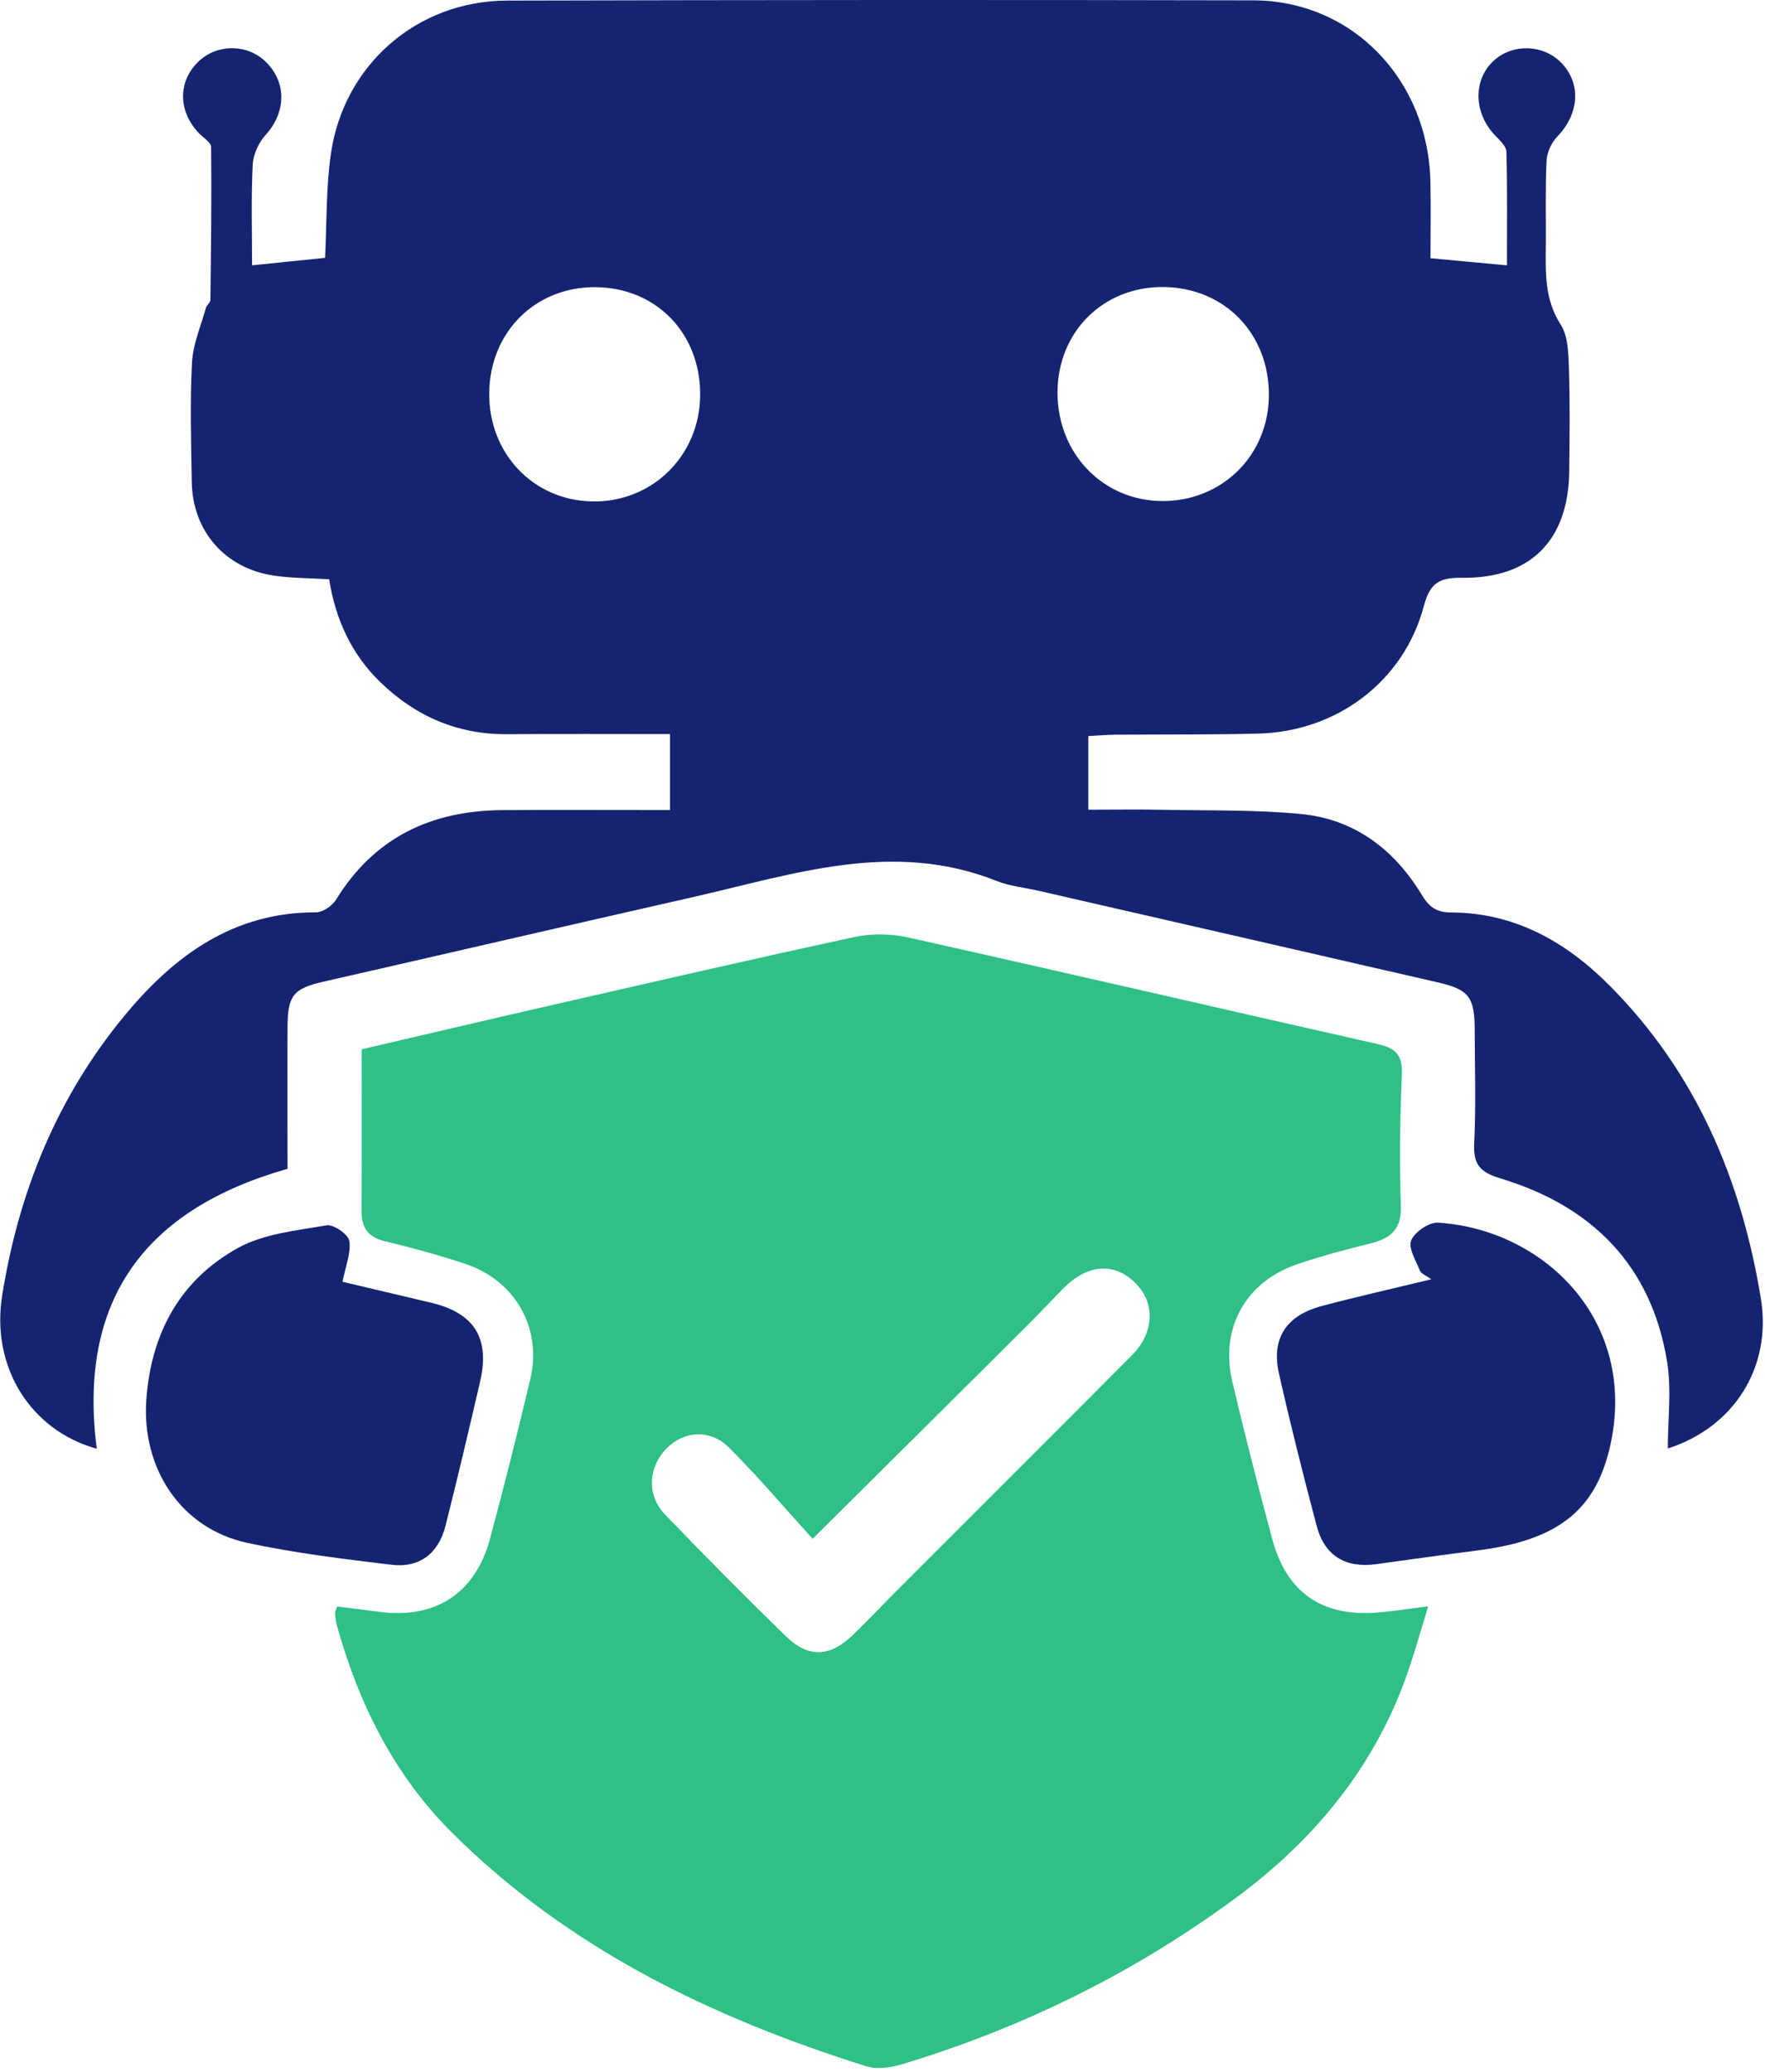
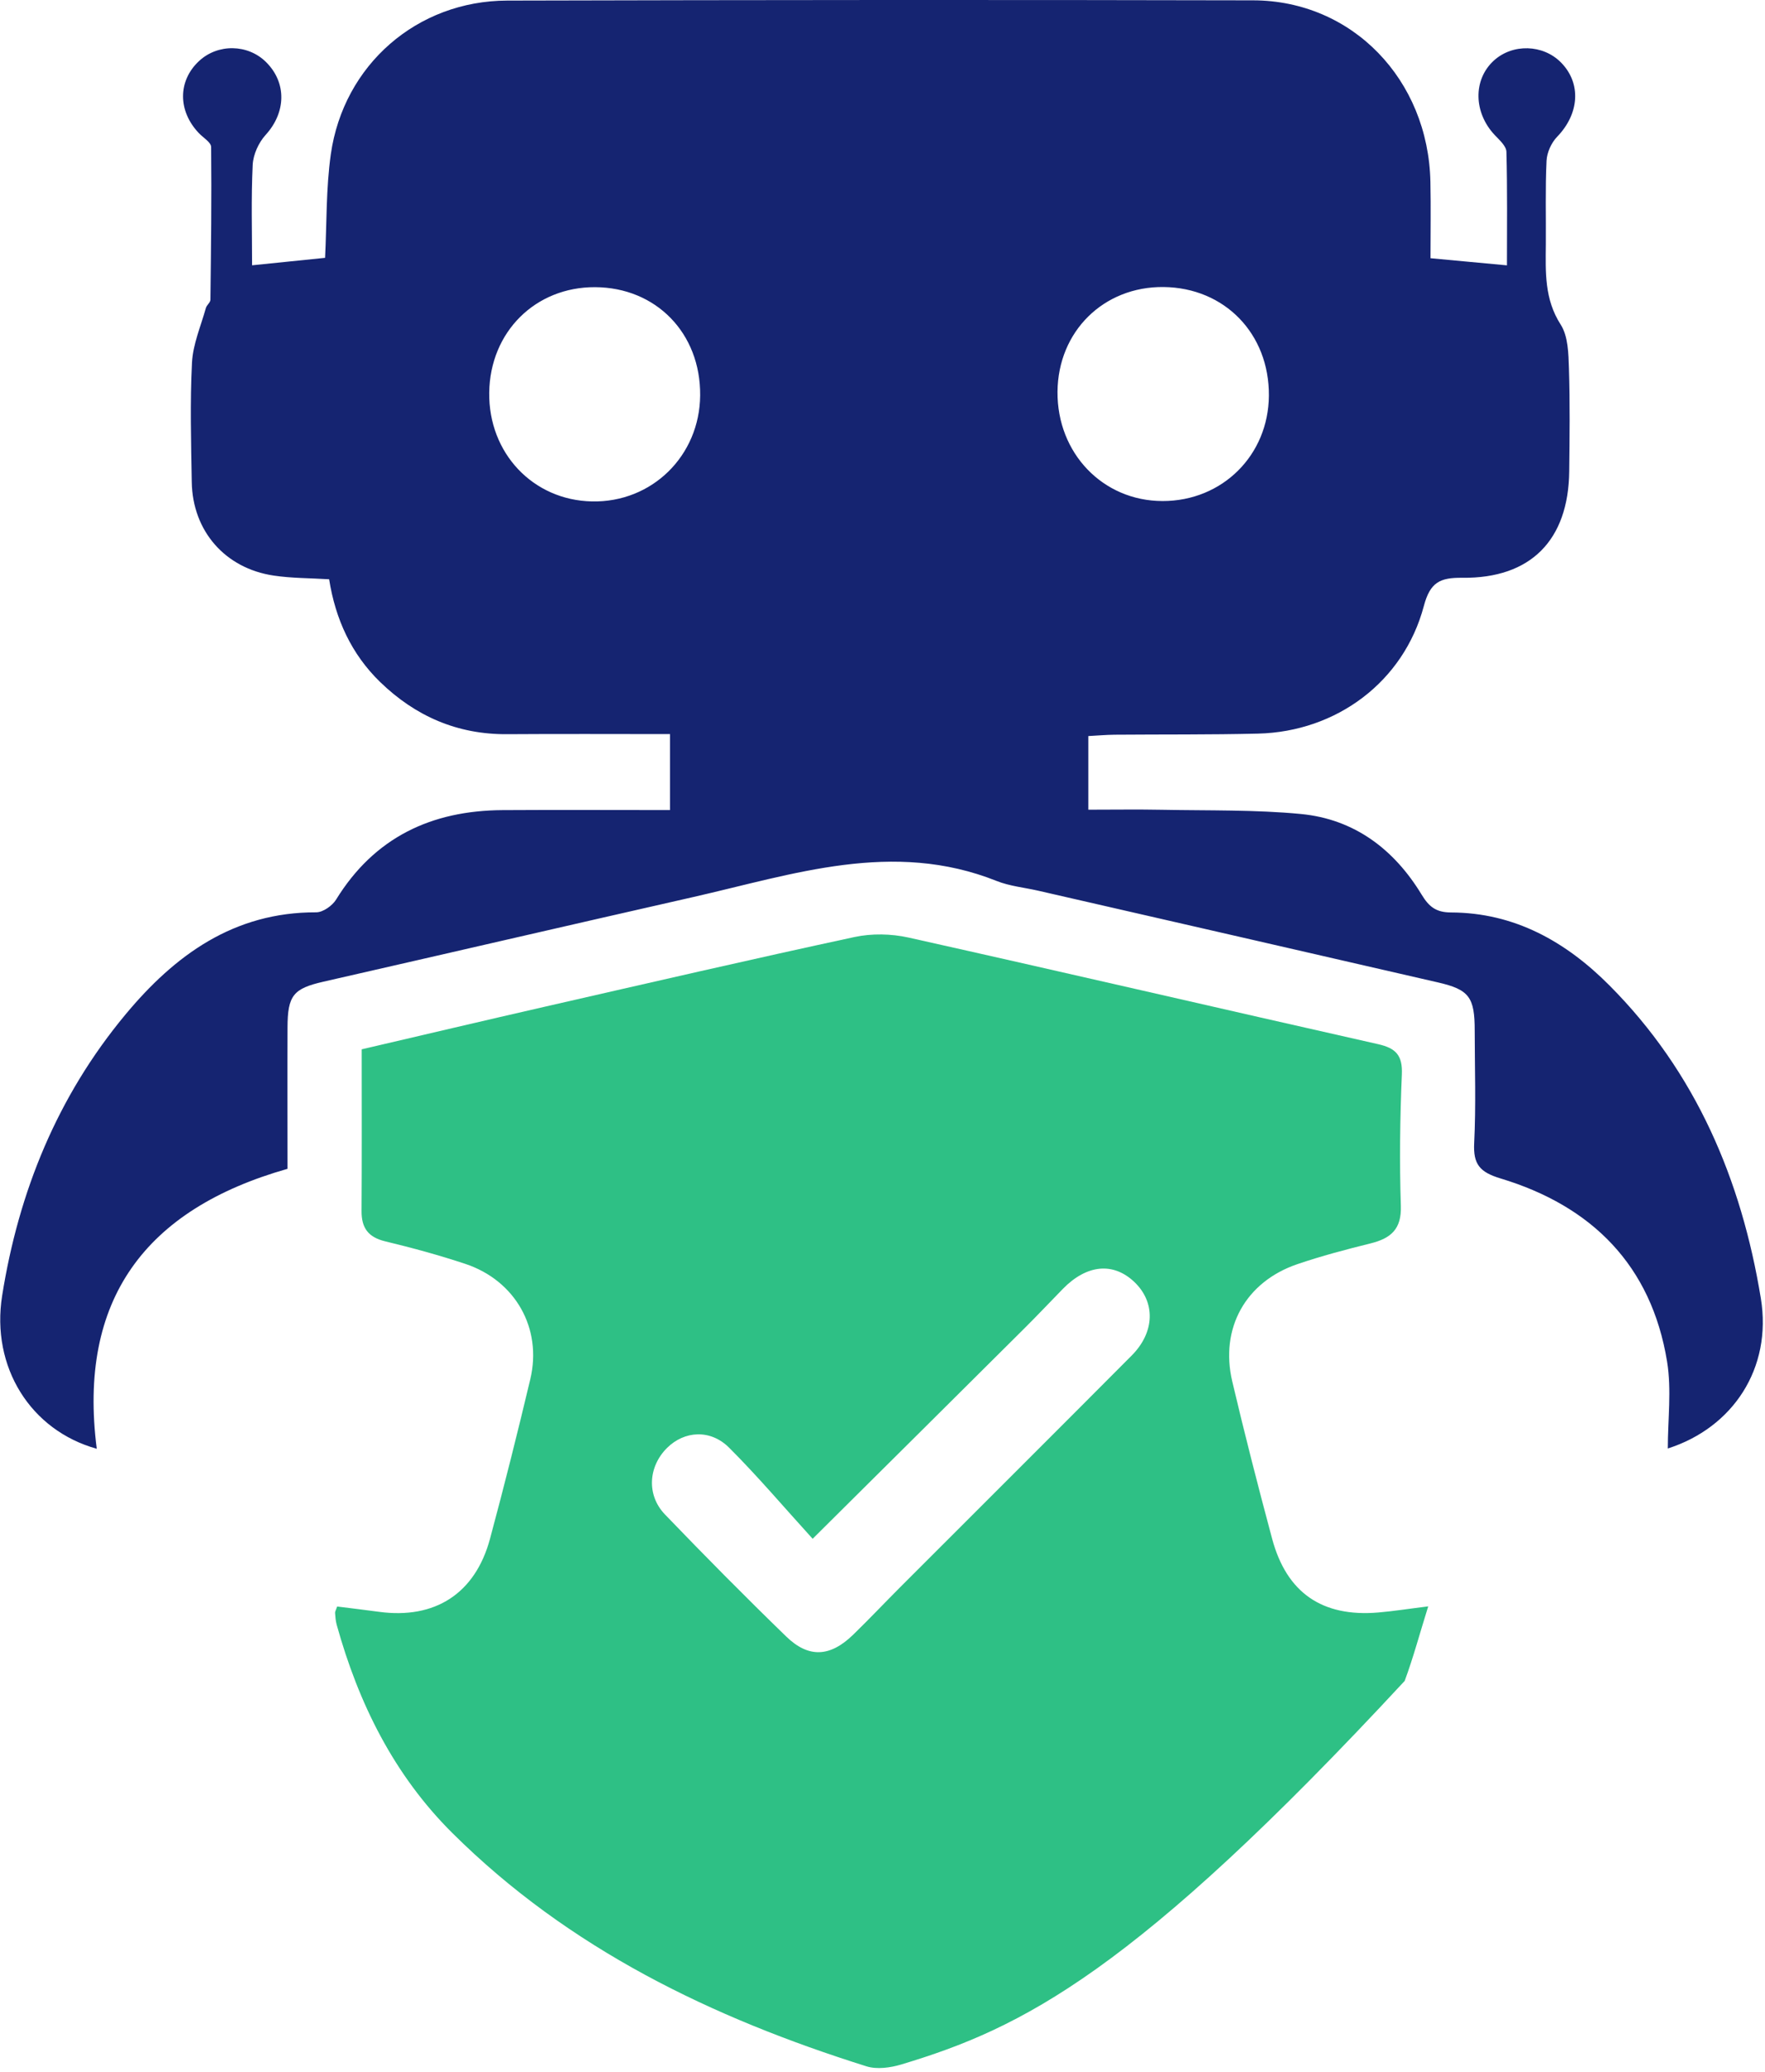
<svg xmlns="http://www.w3.org/2000/svg" version="1.1" width="369" height="433">
  <svg width="369" height="433" viewBox="0 0 369 433" fill="none">
    <g clip-path="url(#clip0_6_13)">
      <path d="M140.08 169.32V153.43C128.57 153.43 117.28 153.37 106 153.45C95.61 153.52 86.85 149.69 79.48 142.55C73.45 136.7 70.12 129.38 68.81 121.07C64.79 120.82 60.96 120.86 57.22 120.3C47.06 118.79 40.26 111 40.09 100.75C39.95 92.42 39.71 84.07 40.14 75.76C40.34 71.93 41.99 68.16 43.04 64.38C43.21 63.76 43.98 63.23 43.99 62.66C44.12 52.01 44.25 41.36 44.14 30.72C44.13 29.75 42.5 28.79 41.6 27.85C37.15 23.21 37.16 16.89 41.62 12.75C45.56 9.09 51.83 9.2 55.63 12.98C60.01 17.34 59.77 23.55 55.54 28.19C54.07 29.8 52.93 32.31 52.83 34.46C52.49 41.41 52.7 48.39 52.7 55.45C57.93 54.91 62.8 54.41 67.96 53.89C68.32 46.75 68.15 39.41 69.16 32.25C71.82 13.55 87.19 0.17 106.03 0.12C158.02 -0.01 210.01 -0.05 262 0.07C282.71 0.12 298.61 16.63 299.05 38.02C299.16 43.31 299.07 48.6 299.07 53.97C304.54 54.48 309.45 54.94 315.05 55.46C315.05 47.55 315.15 39.63 314.94 31.72C314.91 30.54 313.5 29.28 312.53 28.26C308.06 23.55 307.93 16.67 312.3 12.67C316.23 9.08 322.58 9.25 326.34 13.05C330.65 17.41 330.19 23.79 325.54 28.59C324.33 29.84 323.41 31.88 323.33 33.6C323.05 39.42 323.23 45.26 323.18 51.09C323.13 56.87 322.86 62.51 326.29 67.85C327.85 70.29 327.91 73.91 328.01 77.02C328.24 84.18 328.15 91.35 328.07 98.51C327.91 112.89 320.03 120.92 305.73 120.76C301.07 120.71 299 121.66 297.67 126.68C293.47 142.47 279.45 152.93 263.01 153.33C253.02 153.57 243.02 153.48 233.02 153.56C231.22 153.58 229.43 153.74 227.53 153.84V169.23C232.85 169.23 237.95 169.15 243.06 169.25C252.7 169.44 262.4 169.21 271.98 170.13C283.13 171.2 291.45 177.49 297.2 186.96C298.75 189.52 300.23 190.7 303.36 190.71C316.65 190.75 327.38 196.82 336.48 205.96C354.54 224.09 364.07 246.55 368.13 271.36C370.53 286.01 362.24 298.42 348.68 302.74C348.68 296.69 349.49 290.49 348.53 284.59C345.25 264.47 332.81 252.06 313.71 246.3C309.34 244.98 307.98 243.32 308.2 238.9C308.59 231.09 308.32 223.24 308.31 215.41C308.31 208.42 307.16 206.83 300.63 205.33C272.79 198.92 244.94 192.55 217.09 186.17C214.18 185.5 211.11 185.22 208.37 184.13C186.67 175.47 165.86 182.74 144.91 187.49C119.15 193.33 93.41 199.3 67.65 205.17C61.34 206.61 60.13 208.02 60.11 214.76C60.07 224.58 60.11 234.39 60.11 244.29C30.34 252.74 16.23 271.65 20.23 302.8C6.45 298.98 -1.93 285.78 0.45 270.79C3.91 249.03 12 229.18 26.18 212.1C36.56 199.6 48.89 190.63 66.11 190.68C67.52 190.68 69.47 189.31 70.27 188.01C78.28 175.01 90.19 169.41 105.05 169.32C116.54 169.25 128.03 169.31 140.12 169.31L140.08 169.32ZM146.38 82.64C146.49 69.66 137.18 60.08 124.41 60.02C111.91 59.97 102.45 69.38 102.28 82.05C102.11 94.69 111.42 104.55 123.76 104.8C136.3 105.06 146.27 95.28 146.38 82.64ZM221.09 81.88C220.99 94.73 230.58 104.71 243.05 104.72C255.53 104.74 265.19 95.16 265.28 82.69C265.37 69.76 256.05 60.14 243.28 59.99C230.74 59.85 221.19 69.26 221.09 81.87V81.88Z" fill="#152471" />
-       <path d="M75.63 219.31C88.46 216.32 101.21 213.31 113.98 210.39C135.53 205.47 157.06 200.49 178.66 195.84C182.25 195.07 186.32 195.15 189.92 195.95C222.68 203.26 255.38 210.86 288.13 218.24C291.85 219.08 293.25 220.6 293.08 224.56C292.69 233.71 292.57 242.89 292.87 252.04C293.03 256.93 290.76 258.82 286.56 259.87C281.4 261.15 276.24 262.51 271.22 264.22C260.43 267.9 255.01 277.6 257.62 288.72C260.21 299.72 263.02 310.66 265.95 321.58C268.99 332.92 276.43 338.01 288.14 337.02C291.26 336.76 294.36 336.26 298.59 335.74C296.81 341.43 295.47 346.46 293.67 351.32C286.68 370.19 274.28 384.96 258.25 396.76C237.03 412.39 213.68 423.89 188.45 431.48C186.16 432.17 183.33 432.56 181.14 431.87C148.87 421.73 118.94 407.31 94.6 383.14C82.38 371.01 74.96 356.04 70.39 339.58C70.17 338.79 70.11 337.94 70.05 337.11C70.03 336.83 70.23 336.53 70.49 335.77C73.33 336.13 76.26 336.47 79.18 336.87C90.93 338.48 99.36 333.08 102.45 321.59C105.43 310.52 108.22 299.4 110.87 288.24C113.39 277.63 107.74 267.64 97.29 264.16C91.78 262.33 86.16 260.8 80.51 259.44C76.97 258.58 75.56 256.63 75.59 253.1C75.66 242.11 75.62 231.12 75.62 219.31H75.63ZM169.9 321.62C163.93 315.06 158.43 308.56 152.43 302.57C148.51 298.66 143.07 299.04 139.46 302.62C135.53 306.52 135.13 312.48 139.02 316.53C147.33 325.17 155.77 333.7 164.37 342.04C169.08 346.61 173.58 346.32 178.38 341.65C181.72 338.4 184.93 335.01 188.22 331.71C204.35 315.57 220.52 299.47 236.61 283.3C241.48 278.4 241.59 272.12 237.11 267.9C232.71 263.76 227.2 264.29 222.23 269.36C219.55 272.1 216.93 274.89 214.21 277.59C199.95 291.79 185.66 305.96 169.89 321.62H169.9Z" fill="#2EC085" />
-       <path d="M71.61 267.9C77.21 269.22 83.66 270.74 90.11 272.27C99.16 274.42 102.48 279.67 100.37 288.78C98.04 298.82 95.68 308.85 93.16 318.84C91.68 324.69 87.73 327.76 81.8 327.04C71.74 325.83 61.63 324.6 51.74 322.48C37.81 319.5 29.47 306.84 30.61 292.27C31.68 278.47 37.74 267.48 49.73 260.84C55.15 257.84 61.97 257.2 68.27 256.1C69.71 255.85 72.79 257.96 73.02 259.34C73.43 261.81 72.26 264.55 71.61 267.9Z" fill="#152471" />
-       <path d="M299.24 267.38C298.01 266.49 297.1 266.19 296.87 265.62C296.04 263.51 294.38 260.89 295.03 259.26C295.73 257.5 298.75 255.43 300.63 255.54C322.75 256.92 342.7 276.09 336.55 302.56C333.42 316.02 325.22 321.98 308.91 324.05C301.83 324.95 294.76 325.95 287.69 326.92C281.3 327.79 276.93 325.18 275.27 318.92C272.47 308.34 269.78 297.72 267.38 287.04C265.74 279.72 268.92 274.92 276.38 272.95C283.7 271.01 291.09 269.35 299.23 267.37L299.24 267.38Z" fill="#152471" />
+       <path d="M75.63 219.31C88.46 216.32 101.21 213.31 113.98 210.39C135.53 205.47 157.06 200.49 178.66 195.84C182.25 195.07 186.32 195.15 189.92 195.95C222.68 203.26 255.38 210.86 288.13 218.24C291.85 219.08 293.25 220.6 293.08 224.56C292.69 233.71 292.57 242.89 292.87 252.04C293.03 256.93 290.76 258.82 286.56 259.87C281.4 261.15 276.24 262.51 271.22 264.22C260.43 267.9 255.01 277.6 257.62 288.72C260.21 299.72 263.02 310.66 265.95 321.58C268.99 332.92 276.43 338.01 288.14 337.02C291.26 336.76 294.36 336.26 298.59 335.74C296.81 341.43 295.47 346.46 293.67 351.32C237.03 412.39 213.68 423.89 188.45 431.48C186.16 432.17 183.33 432.56 181.14 431.87C148.87 421.73 118.94 407.31 94.6 383.14C82.38 371.01 74.96 356.04 70.39 339.58C70.17 338.79 70.11 337.94 70.05 337.11C70.03 336.83 70.23 336.53 70.49 335.77C73.33 336.13 76.26 336.47 79.18 336.87C90.93 338.48 99.36 333.08 102.45 321.59C105.43 310.52 108.22 299.4 110.87 288.24C113.39 277.63 107.74 267.64 97.29 264.16C91.78 262.33 86.16 260.8 80.51 259.44C76.97 258.58 75.56 256.63 75.59 253.1C75.66 242.11 75.62 231.12 75.62 219.31H75.63ZM169.9 321.62C163.93 315.06 158.43 308.56 152.43 302.57C148.51 298.66 143.07 299.04 139.46 302.62C135.53 306.52 135.13 312.48 139.02 316.53C147.33 325.17 155.77 333.7 164.37 342.04C169.08 346.61 173.58 346.32 178.38 341.65C181.72 338.4 184.93 335.01 188.22 331.71C204.35 315.57 220.52 299.47 236.61 283.3C241.48 278.4 241.59 272.12 237.11 267.9C232.71 263.76 227.2 264.29 222.23 269.36C219.55 272.1 216.93 274.89 214.21 277.59C199.95 291.79 185.66 305.96 169.89 321.62H169.9Z" fill="#2EC085" />
    </g>
    <defs>
      <clipPath id="SvgjsClipPath1001">
        <rect width="368.51" height="432.23" fill="white" />
      </clipPath>
    </defs>
  </svg>
  <style>@media (prefers-color-scheme: light) { :root { filter: none; } }
@media (prefers-color-scheme: dark) { :root { filter: none; } }
</style>
</svg>